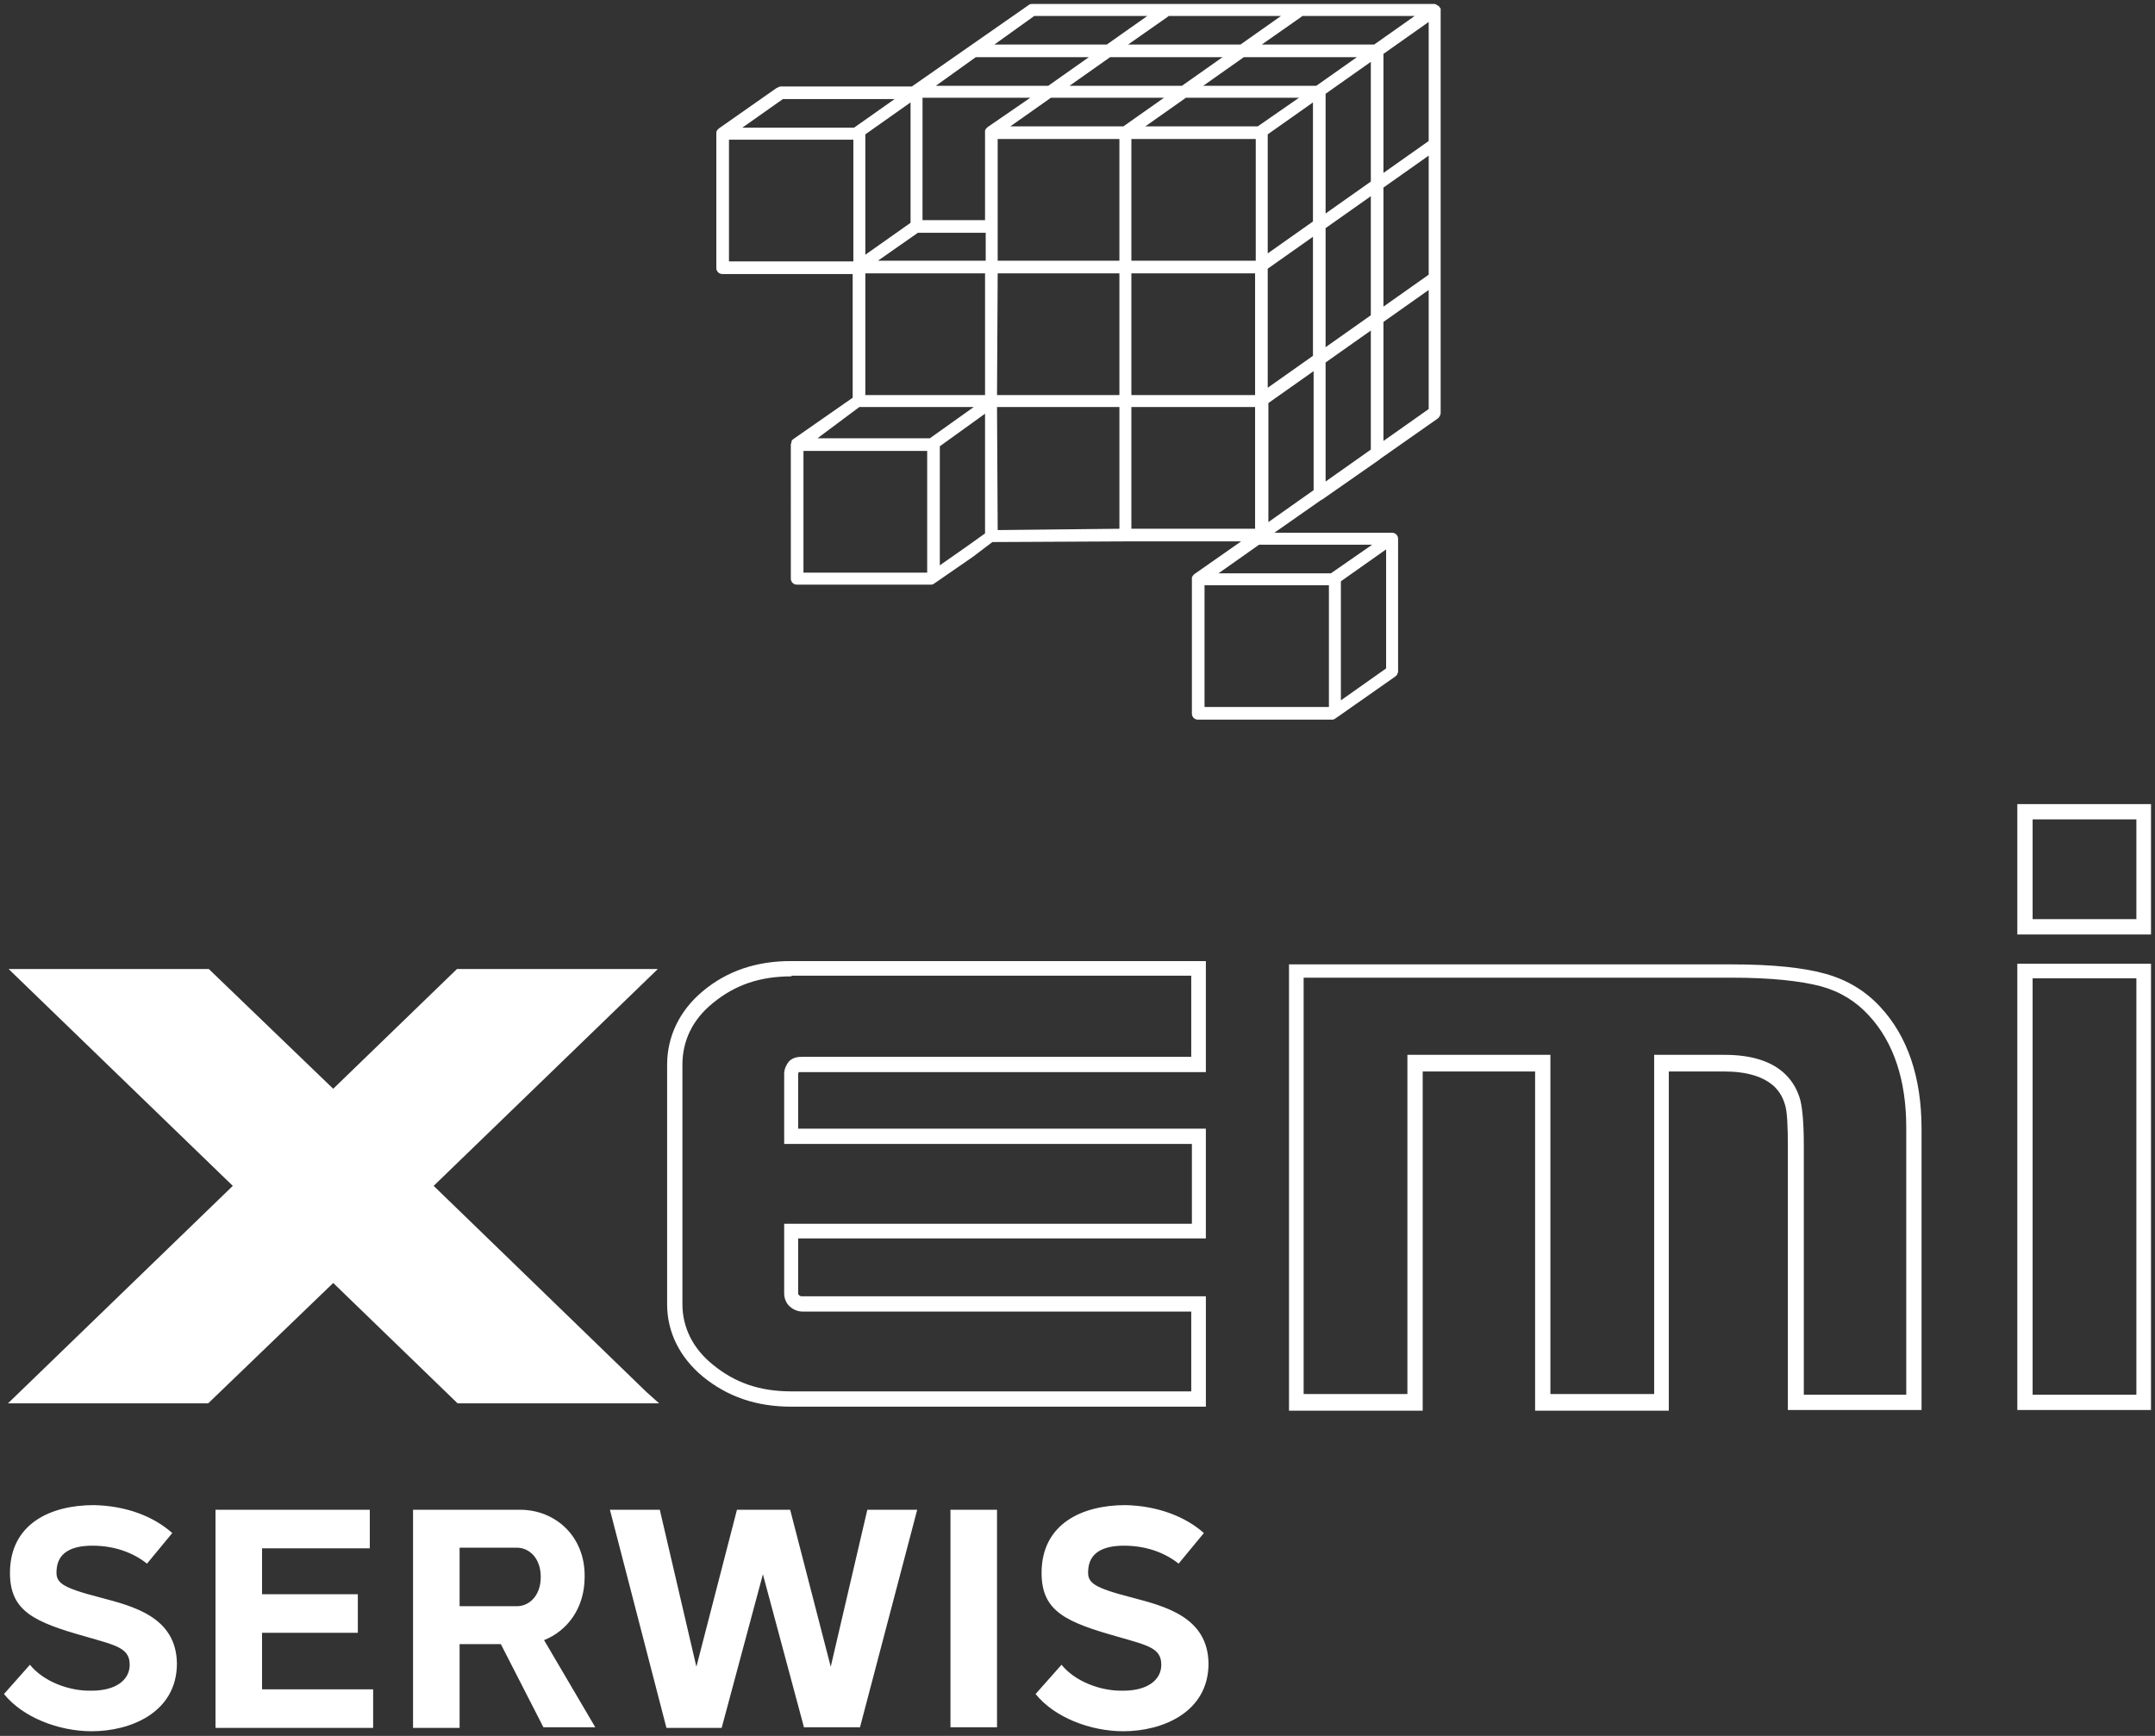
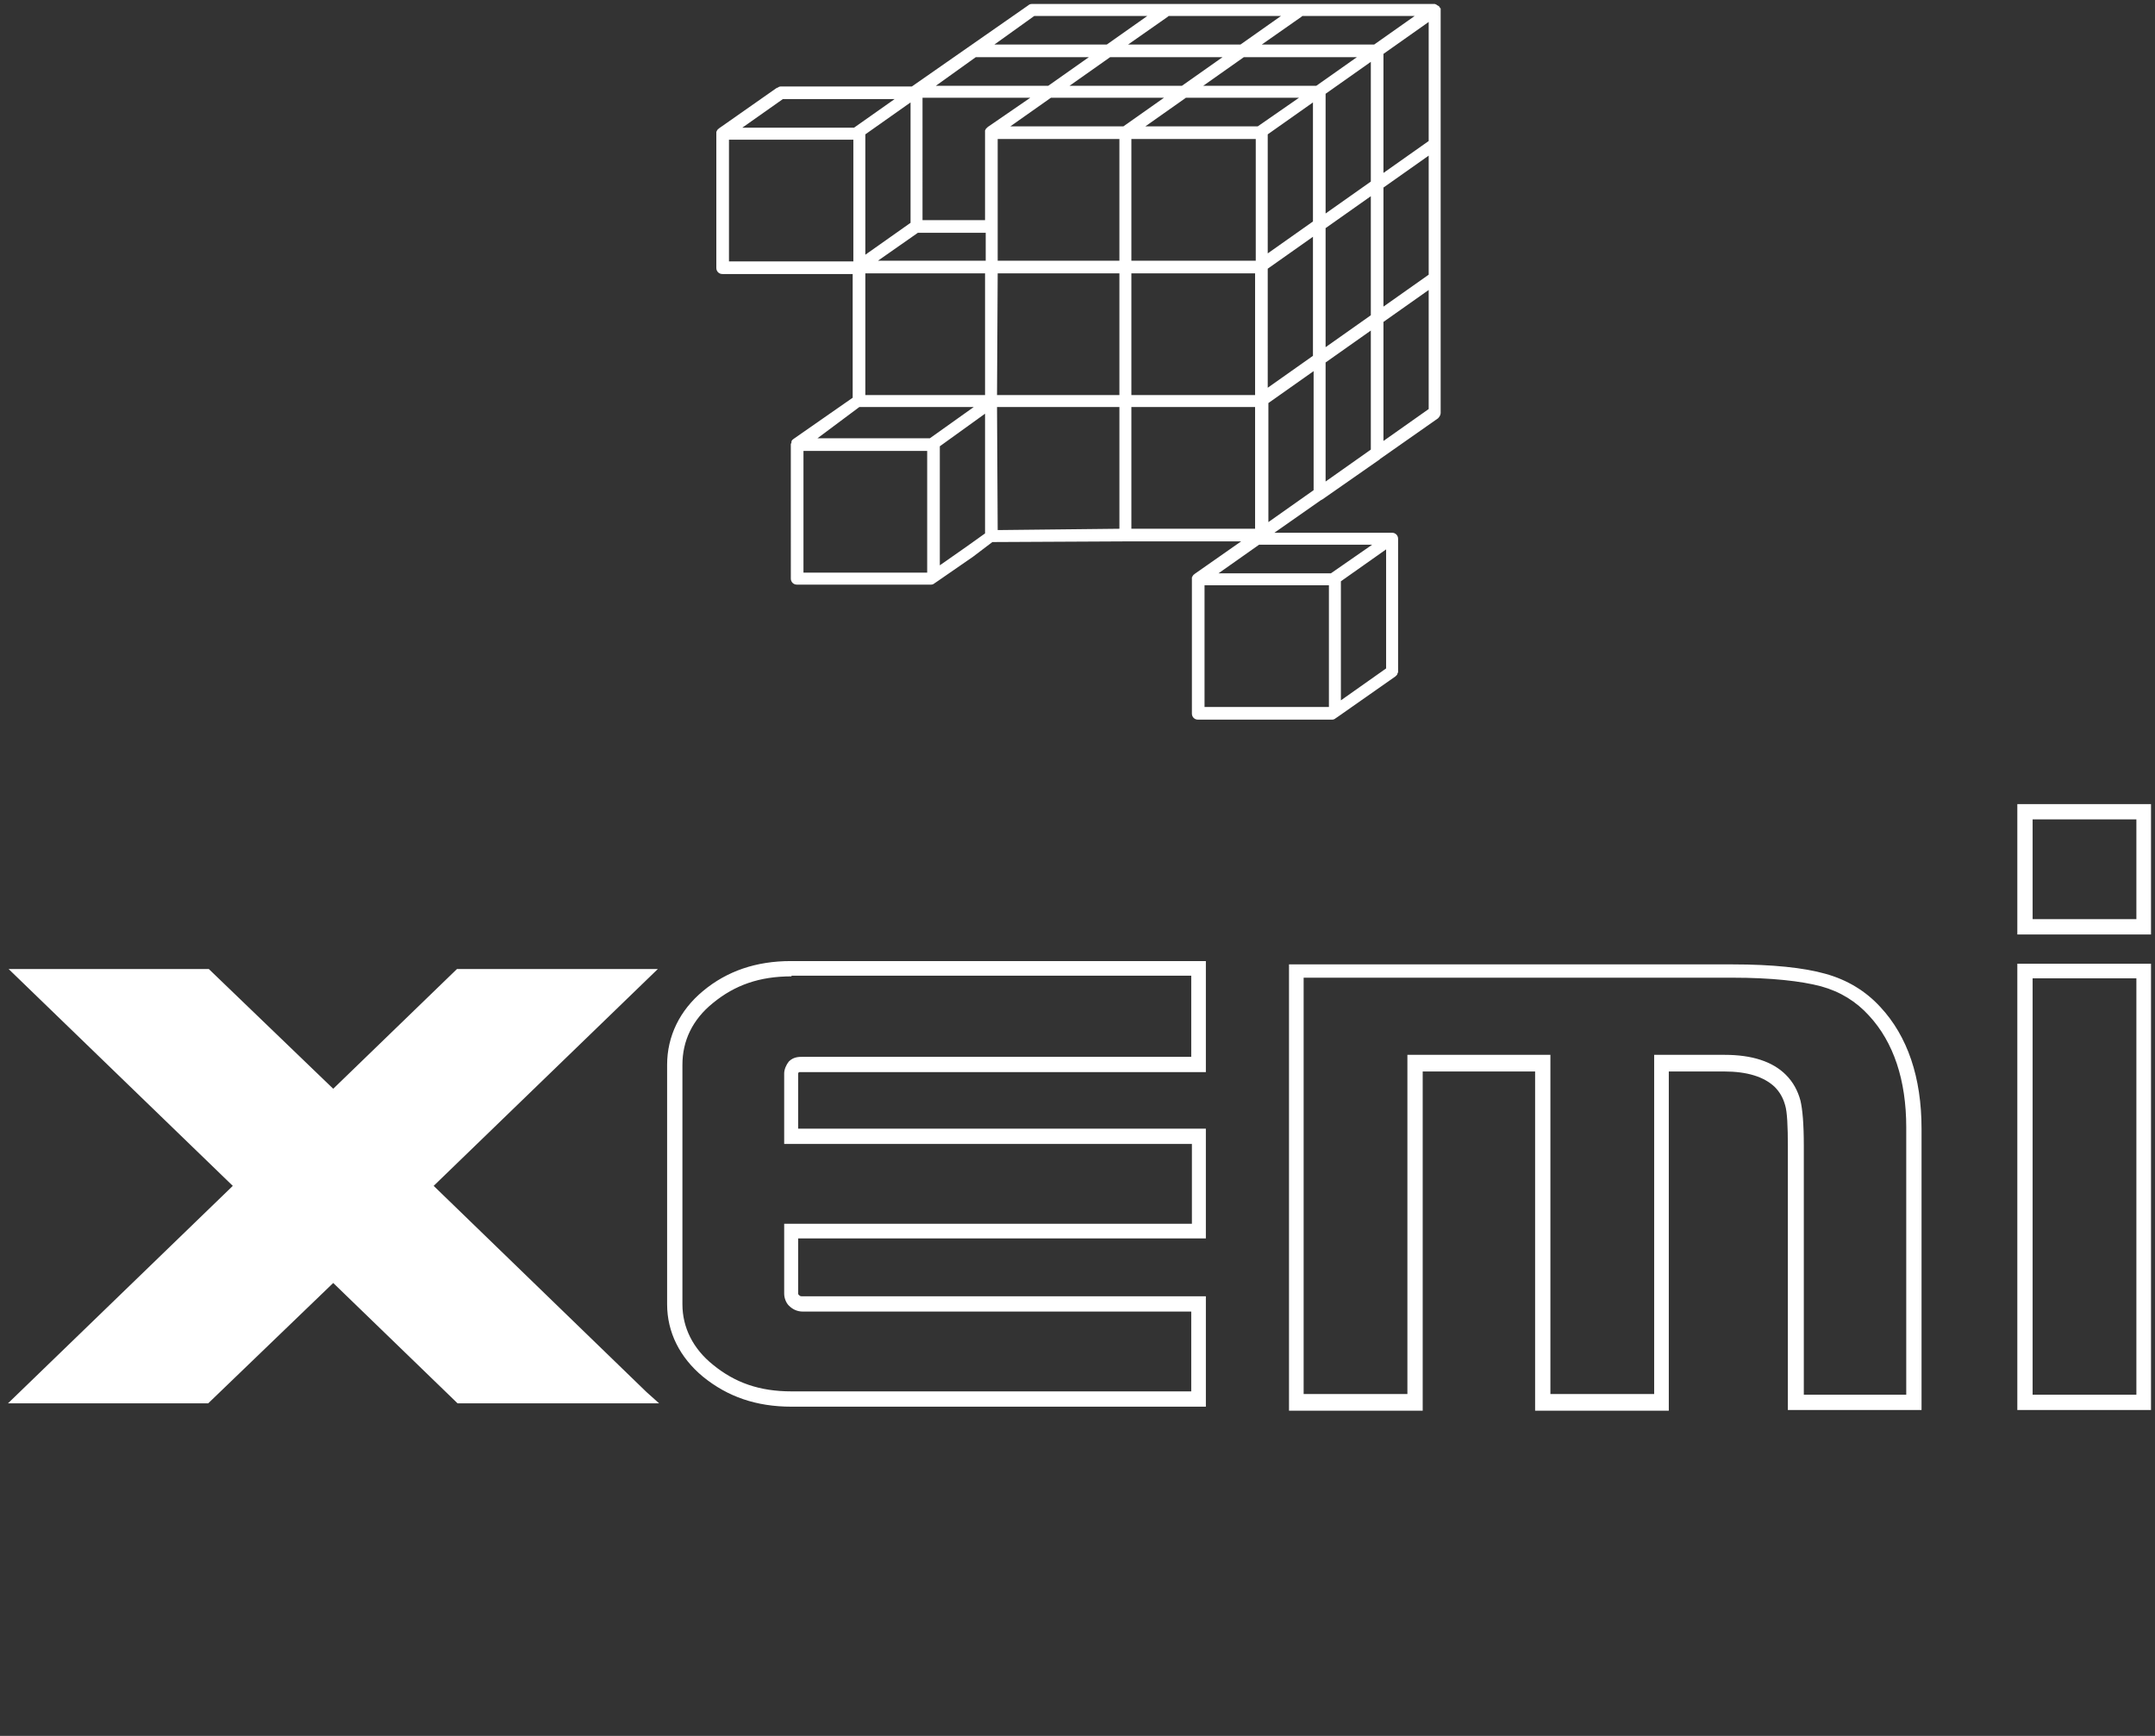
<svg xmlns="http://www.w3.org/2000/svg" width="324" height="261" style="enable-background:new 0 0 324 261" xml:space="preserve">
  <rect width="100%" height="100%" fill="#333333" stroke="none" />
  <style>.st0{display:none}.st1{display:inline}.st2{fill:#fff}</style>
  <g id="Warstwa_4">
    <path class="st2" d="M216.6 1.5v-.2s0-.1-.1-.1c0-.1-.1-.1-.1-.2l-.1-.1c-.1 0-.1-.1-.2-.1 0 0-.1 0-.1-.1-.1 0-.2-.1-.3-.1H155.1c-.2 0-.4.1-.5.2L137.1 13h-19.7c-.2 0-.4.1-.5.2h-.1l-8.7 6.1-.1.1c-.1 0-.1.1-.1.1l-.1.1c0 .1 0 .1-.1.2v20.5c0 .5.4.9.9.9h19.6v18.6l-8.9 6.2-.1.1s-.1 0-.1.1c-.1.1-.1.1-.1.2v.1c0 .1-.1.2-.1.3V87c0 .5.4.9.9.9H140c.2 0 .4-.1.5-.2l.3-.2 5.5-3.8 2.9-2.2 19.9-.1h17.5l-7 4.9-.1.1c-.1 0-.1.1-.1.1l-.1.1c0 .1 0 .1-.1.2v20.5c0 .5.4.9.9.9h20.2c.2 0 .4-.1.5-.2l.3-.2 8.7-6.1.1-.1.1-.1s.1-.1.1-.2c0 0 0-.1.1-.2V81c0-.5-.4-.9-.9-.9h-17.7l7-4.9.2-.1 8.6-6 .1-.1 8.7-6.1c.2-.2.4-.5.4-.8V1.5zM181.1 88h18.7v18.3h-18.7V88zm20.5-.6 6.8-4.8v17.9l-6.8 4.8V87.4zm-1.5-1.2h-16.9l6.1-4.3h17l-6.2 4.3zM109.6 21h18.7v18.3h-18.7V21zm37.1-12.4h17l-6.1 4.3h-16.9l6-4.3zm20.2 0h16.9l-6.1 4.3h-16.9l6.1-4.3zm47.9 12.6L208 26V8.1l6.8-4.8v17.9zm-68.3-6.5h8.4l-6.4 4.4-.1.1-.1.1-.1.1s0 .1-.1.2v13.5h-9.4V14.7h7.8zm42.6 4.3h-16.9l6.1-4.3h17l-6.2 4.3zm-20.2 0h-17l6.1-4.3h17l-6.1 4.3zM150 20.9h18.3v18.3H150V20.9zM138 35h10.2v4.2H132l6-4.2zm-7.9 6.1h18v18.3h-18V41.1zm19.9 0h18.3v18.3h-18.4l.1-18.3zm20.1-1.9V20.9h18.7v18.3h-18.7zm20.5-1.1V20.2l6.8-4.8v17.9l-6.8 4.8zm15.5-10.8-6.8 4.8v-18l6.8-4.8v18zm-6.8 7 6.8-4.8v17.9l-6.8 4.8V34.3zm-1.4-21.4h-17l6.1-4.3h17l-6.1 4.3zm-61 20.6-6.8 4.8V20.2l6.8-4.8v18.1zm13 27.7h18.4v18.3l-18.3.2-.1-18.5zm20.2-20.1h18.6v18.3h-18.6V41.1zm20.5-.7 6.8-4.8v17.9l-6.8 4.8V40.4zm8.7 14.1 6.8-4.8v17.9l-6.8 4.8V54.5zm8.7-26.3 6.8-4.8v17.9l-6.8 4.8V28.2zm-1.4-21.5h-16.9l6-4.2.1-.1h16.9l-6.1 4.3zm-20.1 0h-16.9l6-4.2.1-.1h16.9l-6.1 4.3zm-31-4.3h17l-6.1 4.3h-16.9l6-4.3zm-27.1 16.8h-16.8l6.1-4.3h16.8l-6.1 4.3zm.8 42h17.2l-6.6 4.7h-16.9l6.3-4.7zm-8.4 6.6h18.6v18.3h-18.6V67.8zm24.5 14.4-4 2.8V67.1l6.8-4.9v18l-2.8 2zm24.8-21h18.6v18.3h-18.6V61.2zm27.4 12.5-6.8 4.8V60.6l6.8-4.8v17.9zm10.5-7.4V48.4l6.8-4.8v17.9l-6.8 4.8zM323.4 212h-20.1v-67.1h20.1V212zm-17.8-2.3h15.6v-62.6h-15.6v62.6zm-16.7 2.3h-20.1v-39.6c0-3.1-.1-5.2-.4-6.2-.3-1.1-.8-2-1.6-2.8-1.6-1.5-4.1-2.3-7.6-2.3h-8.3v51h-20.1v-51h-16.9v51h-20.1V145h66.7c6 0 10.7.5 13.9 1.4 3.3.9 6.1 2.6 8.3 5 4.1 4.4 6.2 10.6 6.2 18.3V212zm-17.9-2.3h15.6v-40.2c0-7.1-1.9-12.8-5.6-16.8-1.9-2.1-4.3-3.6-7.2-4.4-3-.8-7.5-1.3-13.3-1.3H196v62.6h15.6v-51h21.5v51h15.6v-51h10.6c4.1 0 7.2 1 9.2 3 1.1 1.1 1.8 2.4 2.2 3.9.3 1.3.5 3.4.5 6.8v37.4zm52.4-69.2h-20.1v-19.6h20.1v19.6zm-17.8-2.3h15.6v-15h-15.6v15zM181.4 211.5H119c-5.3 0-9.6-1.5-13.3-4.5-3.5-2.9-5.4-6.7-5.4-10.9v-36c0-4.3 1.9-8.2 5.4-11.1 3.6-3 8-4.5 13.2-4.5h62.4v16.7h-61.2c0 .1-.1.1-.1.2v8.3h61.3v16.5H120v8.3s0 .1.1.2c.2.2.3.2.5.2h60.7v16.6zM119 146.8c-4.8 0-8.5 1.3-11.8 4-3.1 2.5-4.6 5.7-4.6 9.3v36c0 3.5 1.6 6.7 4.6 9.1 3.3 2.7 7 4 11.8 4h60.1v-12h-58.4c-.8 0-1.5-.3-2.1-.9-.4-.4-.7-1.1-.7-1.8V184h61.3v-12h-61.3v-10.6c0-.6.3-1.3.7-1.8.7-.7 1.5-.7 2.1-.7h58.4v-12.2H119zM97.2 209.3l-32-31 33.7-32.6H68.7l-18.6 18-18.7-18H1.3L35 178.3 1.2 211h30.1l18.8-18.1L68.8 211h30.3z" />
    <g>
-       <path class="st2" d="m25.9 230.5-3.8 4.6c-2-1.6-4.8-2.7-8.2-2.7-3.1 0-5.3 1-5.4 3.8-.1 1.8.8 2.5 6.6 4 4.9 1.3 11.4 2.9 11.5 9.9 0 7.4-7 10.2-12.8 10.2-5 0-10.4-2.1-13.2-5.6l3.9-4.4c2 2.5 5.9 4 9.3 3.9 3.6 0 5.7-1.6 5.7-3.9 0-2.5-2-2.9-6.5-4.2-7.8-2.2-11.5-3.8-11.5-9.6 0-7.4 6.1-10.2 12.6-10.2 4.9.1 9 1.7 11.8 4.2zM56.1 259.8H32.4V227h23.2v5.8H39.4v6.9h14.4v5.8H39.4v8.5h16.7v5.8zM69.1 247.3v12.5h-7V227h16.1c5.3 0 9.8 4 9.7 10.1 0 4.7-2.6 8.1-6.1 9.5l7.7 13.1h-7.8l-6.4-12.5h-6.2zm8.6-5.8c1.9 0 3.6-1.6 3.6-4.4 0-2.8-1.7-4.4-3.6-4.4h-8.6v8.8h8.6zM120.9 259.8l-6.2-23.1-6.2 23.1h-8.3L91.7 227h7.5l5.5 23.6 6.1-23.6h8l6.1 23.6 5.5-23.6h7.5l-8.6 32.7h-8.4zM142.9 259.8V227h7v32.7h-7zM181 230.5l-3.8 4.6c-2-1.6-4.8-2.7-8.2-2.7-3.1 0-5.3 1-5.4 3.8-.1 1.8.8 2.5 6.6 4 4.9 1.3 11.4 2.9 11.5 9.9 0 7.4-7 10.2-12.8 10.2-5 0-10.4-2.1-13.2-5.6l3.9-4.4c2 2.5 5.9 4 9.3 3.9 3.6 0 5.7-1.6 5.7-3.9 0-2.5-2-2.9-6.5-4.2-7.8-2.2-11.5-3.8-11.5-9.6 0-7.4 6.1-10.2 12.6-10.2 4.8.1 9 1.7 11.8 4.2z" />
-     </g>
+       </g>
  </g>
</svg>